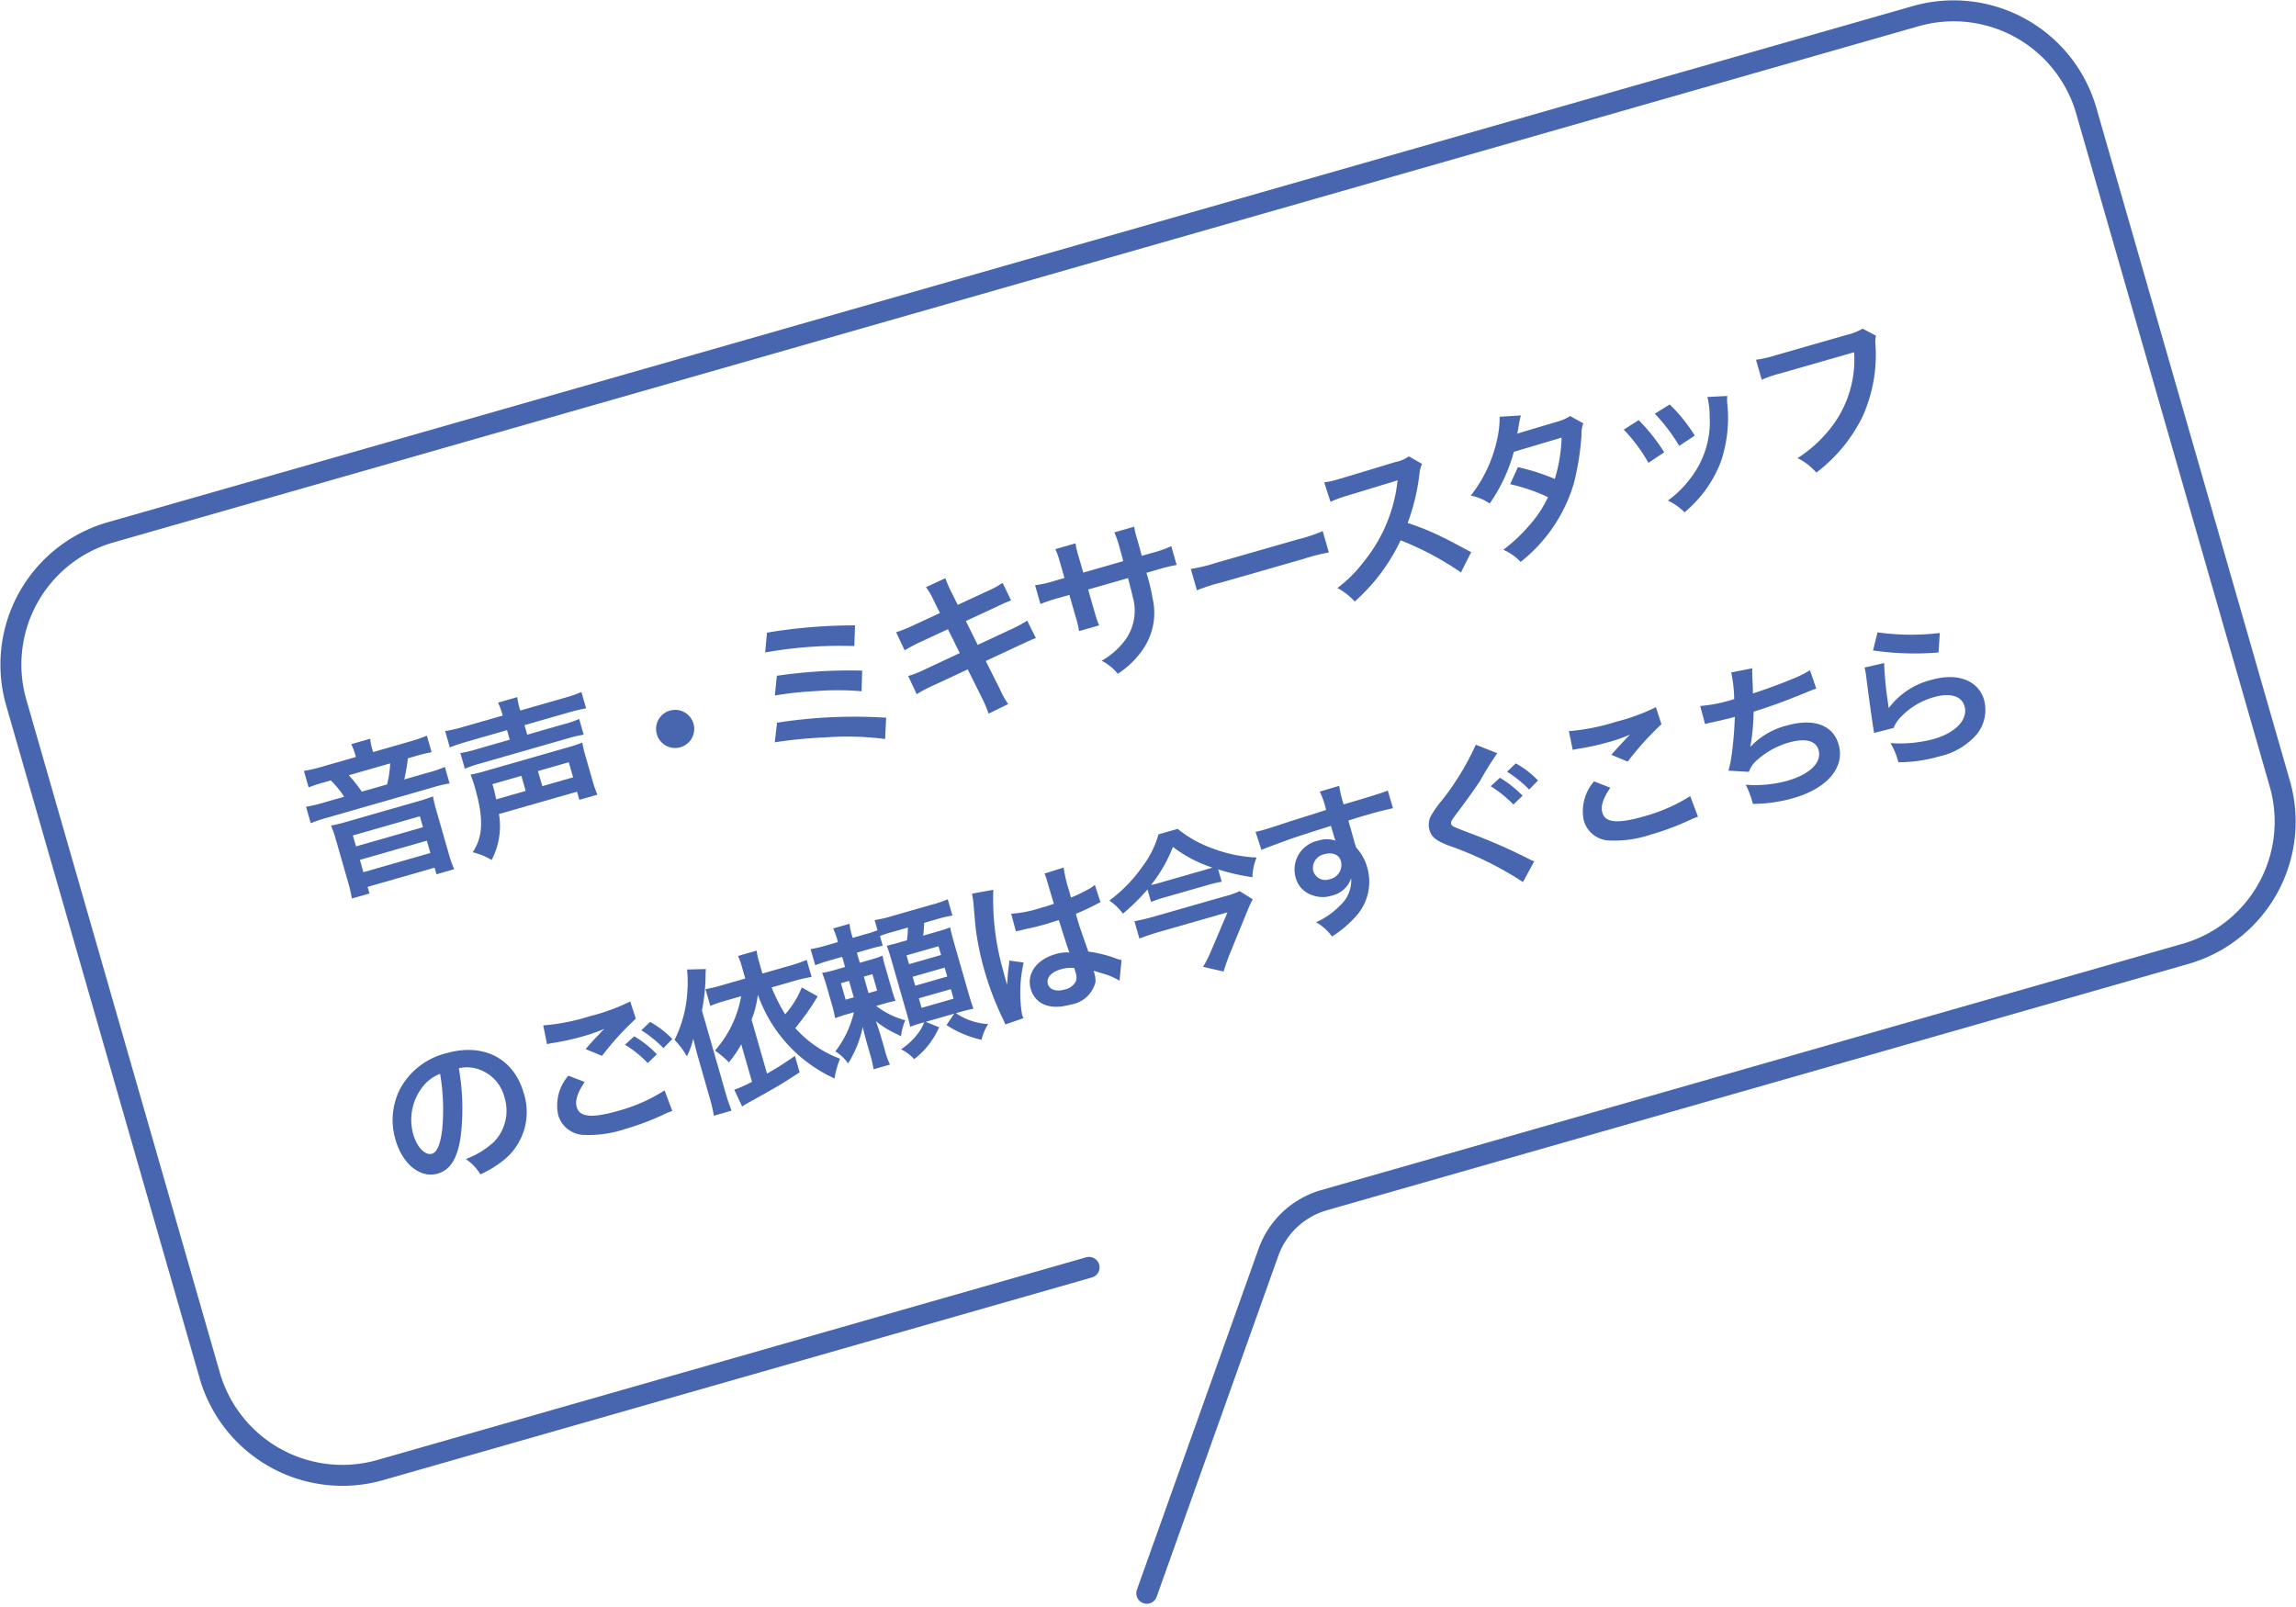
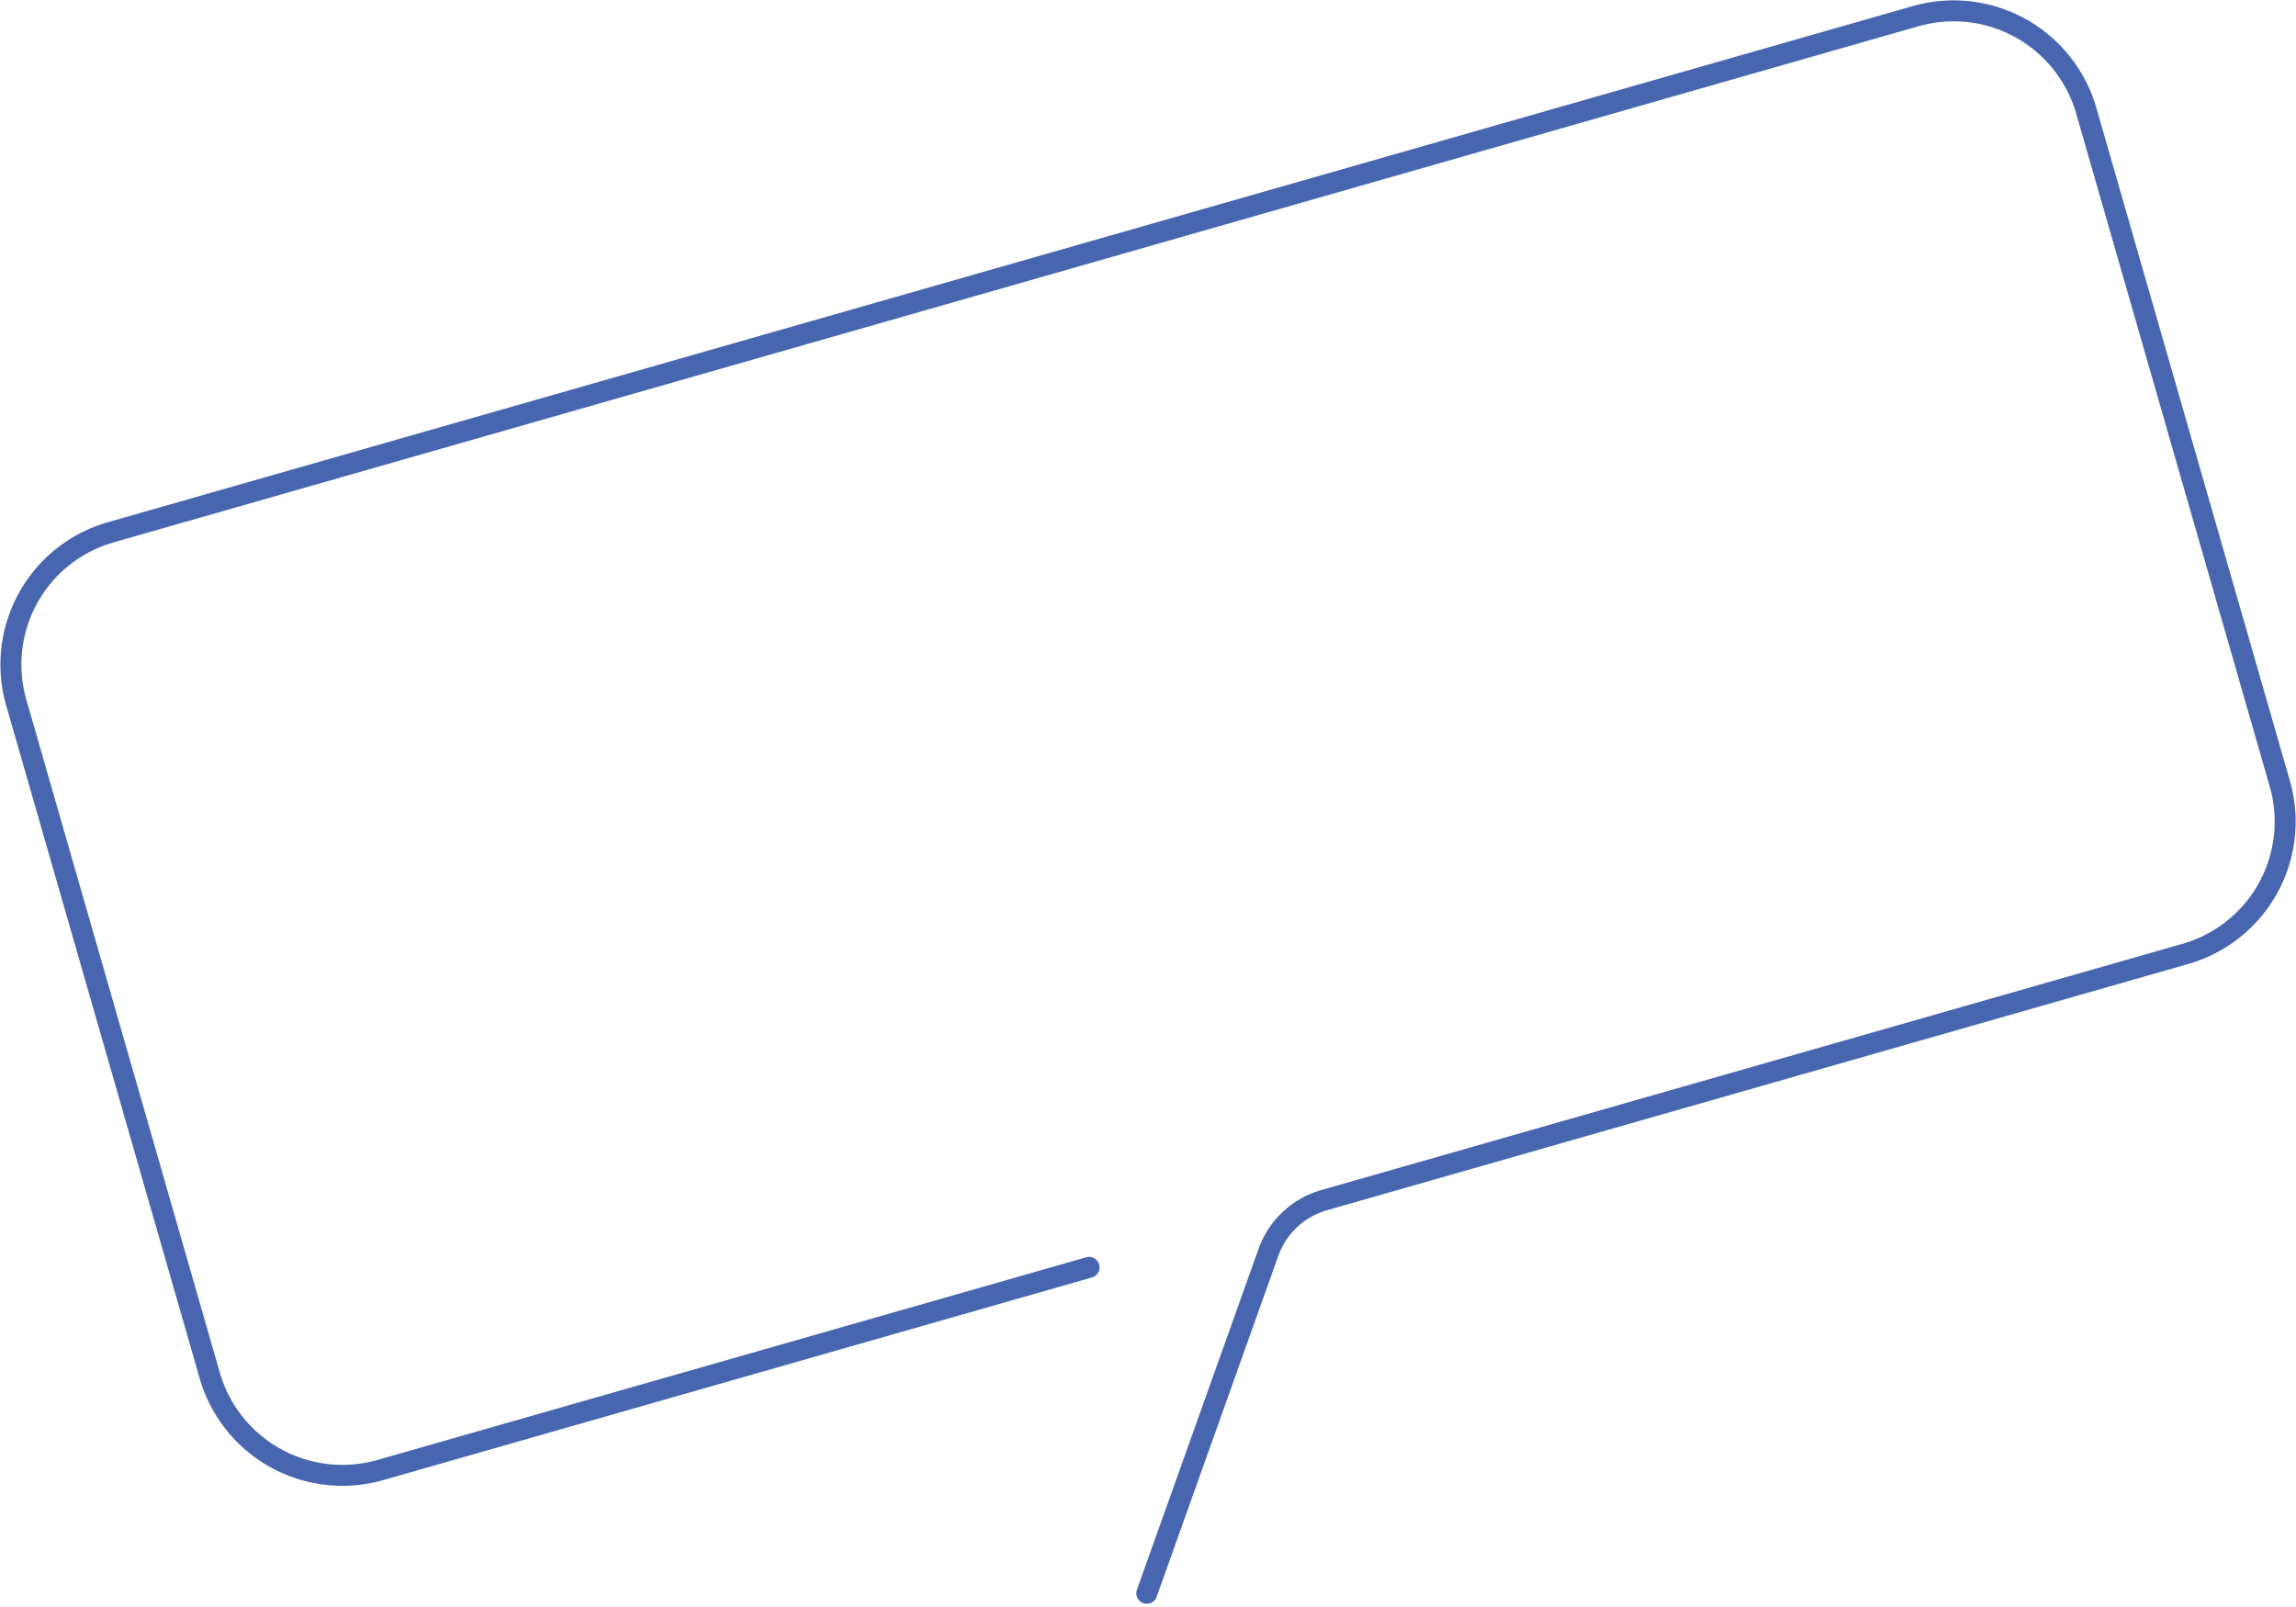
<svg xmlns="http://www.w3.org/2000/svg" width="157.729" height="110.385" viewBox="0 0 157.729 110.385">
  <g id="グループ_427" data-name="グループ 427" transform="translate(-200.935 0.744)">
    <g id="こちら" transform="translate(170.8 -21.639)">
      <path id="パス_138" data-name="パス 138" d="M74.57,86.831,25.893,100.752a9.484,9.484,0,0,1-11.726-6.483L.87,48.02a9.451,9.451,0,0,1,6.5-11.695L131.347.868a9.484,9.484,0,0,1,11.726,6.483l13.3,46.25a9.451,9.451,0,0,1-6.5,11.695L90.72,82.212A5.738,5.738,0,0,0,86.892,85.8l-8.356,23.421" transform="translate(30.38 21.14)" fill="none" stroke="#4766af" stroke-linecap="round" stroke-miterlimit="10" stroke-width="1.44" />
    </g>
-     <path id="パス_522" data-name="パス 522" d="M4.785-8.371H2.376a9.761,9.761,0,0,1-1.287-.066V-7.26A10.63,10.63,0,0,1,2.222-7.3h.462a6.394,6.394,0,0,1,.572,1.331h-1.4A9.76,9.76,0,0,1,.55-6.028v1.177a9.026,9.026,0,0,1,1.265-.055H9.207a8.93,8.93,0,0,1,1.265.055V-6.028a8.739,8.739,0,0,1-1.265.055H7.557A13.167,13.167,0,0,0,8.195-7.3H8.7a11.555,11.555,0,0,1,1.177.044V-8.437a10.746,10.746,0,0,1-1.364.066h-2.5v-.242a3.448,3.448,0,0,1,.066-.693H4.719a3.7,3.7,0,0,1,.066.693Zm-.264,2.4A9.975,9.975,0,0,0,3.971-7.3H6.93a6.823,6.823,0,0,1-.605,1.331ZM2.9-4.268a10.133,10.133,0,0,1-1.056-.044,7.572,7.572,0,0,1,.055.99V-.176A7.984,7.984,0,0,1,1.837.9H3.1V.429H7.887V.9H9.152A7.429,7.429,0,0,1,9.086-.176V-3.322a9.648,9.648,0,0,1,.044-.99,10,10,0,0,1-1.056.044Zm.2,1.023H7.887v.781H3.1ZM3.1-1.5H7.887v.88H3.1ZM15.268-8.327H12.5a9.5,9.5,0,0,1-1.331-.066v1.166c.352-.033.737-.055,1.3-.055h2.805V-6.6H12.914a7.232,7.232,0,0,1-1.155-.055v1.122a8.82,8.82,0,0,1,1.155-.055h6.149a9.156,9.156,0,0,1,1.188.055V-6.655a7.308,7.308,0,0,1-1.166.055H16.522v-.682h3.1c.561,0,.913.022,1.287.055V-8.393a9.423,9.423,0,0,1-1.32.066H16.522V-8.4a4.433,4.433,0,0,1,.055-.869H15.2a4.653,4.653,0,0,1,.066.869Zm3.465,6.435v.583H20.02a8.075,8.075,0,0,1-.055-1.133V-4.048a7.674,7.674,0,0,1,.044-.99,9.2,9.2,0,0,1-1.111.044H13.123a9.466,9.466,0,0,1-1.1-.044,7.9,7.9,0,0,1,.044.99c0,2.167-.4,3.366-1.375,4.18A4.693,4.693,0,0,1,11.8,1a4.986,4.986,0,0,0,1.353-2.893ZM13.244-2.915a10.306,10.306,0,0,0,.044-1.078h2.068v1.078Zm3.3,0V-3.993h2.2v1.078ZM26.4-5.489A1.305,1.305,0,0,0,25.091-4.18,1.305,1.305,0,0,0,26.4-2.871,1.305,1.305,0,0,0,27.709-4.18,1.305,1.305,0,0,0,26.4-5.489Zm7.392-2.035A29.017,29.017,0,0,1,39.8-6.259l.44-1.353A36.667,36.667,0,0,0,34.287-8.8ZM33.616-4.5a24.191,24.191,0,0,1,2.783.484,18.907,18.907,0,0,1,3.025.88l.429-1.353a34.567,34.567,0,0,0-5.731-1.276Zm-.891,3.091a30.6,30.6,0,0,1,3.454.638A20.18,20.18,0,0,1,40.073.462l.473-1.386a34.435,34.435,0,0,0-7.3-1.738ZM46.079-6.82,44.033-6.5a10.224,10.224,0,0,1-1.21.121l.22,1.353a11.733,11.733,0,0,1,1.21-.253L46.3-5.6l.33,1.8-2.673.429a6.769,6.769,0,0,1-1.166.11L43.01-1.9a8.852,8.852,0,0,1,1.122-.242l2.717-.429.4,2.167A8.326,8.326,0,0,1,47.388.748L48.862.484A6.213,6.213,0,0,1,48.6-.649l-.4-2.134L50.82-3.2l.44-.066a.855.855,0,0,1,.176-.022,2.638,2.638,0,0,1,.506-.055L51.7-4.664a9.775,9.775,0,0,1-1.144.253L47.971-4l-.33-1.8,2.321-.363a9.339,9.339,0,0,1,1.056-.143l-.231-1.32a5.666,5.666,0,0,1-1.056.242l-2.321.363-.176-.957A7.567,7.567,0,0,1,47.1-9.02l-1.452.231a4.74,4.74,0,0,1,.264,1.034Zm10.23.044V-7.909a5.5,5.5,0,0,1,.044-.946H54.912a5.862,5.862,0,0,1,.055.979v1.1h-.649a7.808,7.808,0,0,1-1.43-.077v1.342A11.19,11.19,0,0,1,54.3-5.566h.671v1.628a7.242,7.242,0,0,1-.044.946h1.43a6.771,6.771,0,0,1-.044-.924v-1.65h2.849c-.022.759-.022,1.023-.044,1.276a3.435,3.435,0,0,1-1.166,2.64,5.109,5.109,0,0,1-2.1,1.045A3.268,3.268,0,0,1,56.672.561,6.114,6.114,0,0,0,58.817-.594,4.405,4.405,0,0,0,60.4-3.751a13.335,13.335,0,0,0,.077-1.815h.737a11.19,11.19,0,0,1,1.408.055V-6.853a7.808,7.808,0,0,1-1.43.077h-.7c.011-.66.011-.66.011-1.331a4.062,4.062,0,0,1,.044-.737H59.125a7.011,7.011,0,0,1,.055,1.221v.352l-.011.495Zm7.172,3.322a12.076,12.076,0,0,1,1.793-.055h5.841a12.076,12.076,0,0,1,1.793.055V-4.983a10.8,10.8,0,0,1-1.782.077H65.263a10.8,10.8,0,0,1-1.782-.077ZM82.313-.781c-1.331-1.287-1.331-1.287-1.606-1.529a17.049,17.049,0,0,0-2.035-1.6,14.568,14.568,0,0,0,1.716-3.036,2.116,2.116,0,0,1,.352-.594l-.726-.748a2.383,2.383,0,0,1-.979.121l-3.872.055H74.9a4.814,4.814,0,0,1-.968-.066l.044,1.408a8.669,8.669,0,0,1,1.2-.088c3.465-.055,3.465-.055,3.641-.066l-.121.286A10.6,10.6,0,0,1,75-2.156a9.082,9.082,0,0,1-2.2,1.21A4.413,4.413,0,0,1,73.689.275,13.072,13.072,0,0,0,77.88-2.9,21.146,21.146,0,0,1,81.257.363ZM91.421-7.9a2.888,2.888,0,0,1-.968.132c-2.684.022-2.684.022-2.86.044a5.482,5.482,0,0,0,.264-.528,5.8,5.8,0,0,1,.33-.616l-1.43-.319a6.706,6.706,0,0,1-.638,1.529,9.457,9.457,0,0,1-2.761,3.135,3.492,3.492,0,0,1,1.1.88A11.38,11.38,0,0,0,87.032-6.6l3.421-.033a10.51,10.51,0,0,1-1.232,2.6A14.318,14.318,0,0,0,87.01-5.511l-.836.979a12.453,12.453,0,0,1,2.255,1.573,7.985,7.985,0,0,1-1.8,1.529A11.086,11.086,0,0,1,84.48-.33,3.491,3.491,0,0,1,85.393.8a10.741,10.741,0,0,0,5.016-4.2,18.45,18.45,0,0,0,1.408-3.025,1.97,1.97,0,0,1,.341-.737ZM94.71-5.984a11.005,11.005,0,0,1,1,2.662l1.243-.4a12.688,12.688,0,0,0-1.078-2.607Zm2.354-.462a12.1,12.1,0,0,1,1,2.585l1.221-.385a10.806,10.806,0,0,0-1.067-2.53Zm3.784-.11a4.879,4.879,0,0,1-.2,1.265,6.325,6.325,0,0,1-2.5,3.817,7.135,7.135,0,0,1-1.87,1.012,4,4,0,0,1,.88,1.089,8.443,8.443,0,0,0,3.355-2.651,9.39,9.39,0,0,0,1.518-3.663,2.315,2.315,0,0,1,.154-.561ZM112.4-8.129a4.02,4.02,0,0,1-1.177.11h-5.049a7.748,7.748,0,0,1-1.408-.077v1.43a8.732,8.732,0,0,1,1.386-.066h5.236a7.622,7.622,0,0,1-3.333,4.8,8.95,8.95,0,0,1-2.409,1.122A4.048,4.048,0,0,1,106.612.5a10.71,10.71,0,0,0,4.092-2.8,10.34,10.34,0,0,0,2.255-4.609,1.654,1.654,0,0,1,.187-.5Z" transform="translate(223.091 60.632) rotate(-16)" fill="#4766af" />
-     <path id="パス_521" data-name="パス 521" d="M6.358-7.051a2.4,2.4,0,0,1,1.111.33A2.725,2.725,0,0,1,8.822-4.279a3.08,3.08,0,0,1-1.529,2.75A5.846,5.846,0,0,1,5.1-.924,3.509,3.509,0,0,1,5.775.363,7.192,7.192,0,0,0,7.5-.1a4.238,4.238,0,0,0,2.673-4.1c0-2.475-1.716-4.081-4.356-4.081a4.938,4.938,0,0,0-3.784,1.54,4.725,4.725,0,0,0-1.21,3.2c0,1.771.9,3.047,2.156,3.047.9,0,1.606-.649,2.233-2.068A15.913,15.913,0,0,0,6.358-7.051ZM5.016-7.04A14.5,14.5,0,0,1,4.1-3.322c-.4.946-.77,1.408-1.133,1.408-.484,0-.869-.715-.869-1.617A3.683,3.683,0,0,1,3.6-6.5,2.8,2.8,0,0,1,5.016-7.04Zm7.623.066c.077,0,.132.011.154.011.044,0,.121.011.253.022a17.344,17.344,0,0,0,2.013.132,11.726,11.726,0,0,0,1.65-.088,1.99,1.99,0,0,1-.242.132c-.143.088-.176.11-.286.176-.275.154-.4.231-1.089.671l.957.759a19.92,19.92,0,0,1,2.937-1.815l-.044-1.243a13.642,13.642,0,0,1-2.9.209,14.427,14.427,0,0,1-3.3-.275Zm.814,2.486a3.114,3.114,0,0,0-1.419,2.4A1.9,1.9,0,0,0,13.442-.253a7.869,7.869,0,0,0,2.75.363,17.75,17.75,0,0,0,2.97-.253,4.618,4.618,0,0,1,.484-.044l-.121-1.507a11.328,11.328,0,0,1-3.454.473c-1.859,0-2.662-.308-2.662-1.023,0-.473.308-.935,1-1.518Zm7.557-.451A6.361,6.361,0,0,0,19.866-6.49l-.737.385a8.1,8.1,0,0,1,1.122,1.6Zm-3.234-.517a7.424,7.424,0,0,1,1.155,1.639l.77-.407a7.129,7.129,0,0,0-1.155-1.617Zm12.76-.44A6.439,6.439,0,0,1,28.93-4.433a12.185,12.185,0,0,1-.385-2.035h1.606a9.9,9.9,0,0,1,1.232.066V-7.623a9.071,9.071,0,0,1-1.232.066H28.2V-8.4a4.2,4.2,0,0,1,.055-.781H26.917a3.861,3.861,0,0,1,.055.781v.847H25.3a8.227,8.227,0,0,1-1.155-.055v1.2a8.951,8.951,0,0,1,1.144-.055h1.078a7.579,7.579,0,0,1-2.761,3.091,6.851,6.851,0,0,1,.7,1.045,7.59,7.59,0,0,0,1.155-.957V-.605a8.873,8.873,0,0,1-1.32.187l.2,1.254C24.5.792,24.519.781,24.86.7,27.247.143,27.247.143,28.787-.33V-1.5c-1.023.341-1.419.451-2.178.638v-3.85a7.065,7.065,0,0,0,.891-1.54A9.923,9.923,0,0,0,30.976.737a5.968,5.968,0,0,1,.737-1.2,7.708,7.708,0,0,1-2.376-2.871,16.869,16.869,0,0,0,2.079-1.672ZM22.363-.374A9.4,9.4,0,0,1,22.3.913h1.265C23.529.5,23.507.132,23.507-.363v-5.9a13.387,13.387,0,0,0,.88-2.167,4.2,4.2,0,0,1,.165-.495L23.3-9.251a8.847,8.847,0,0,1-.407,1.485A8.518,8.518,0,0,1,21.142-4.84a6,6,0,0,1,.506,1.32A5.666,5.666,0,0,0,22.4-4.565c-.022.605-.033.858-.033,1.2ZM36.674-7.81a6.7,6.7,0,0,1,.792-.033h1.21a6.525,6.525,0,0,1-.3.825h-.5c-.484,0-.682-.011-.935-.022.022.308.033.528.033,1.023v3.773c0,.473,0,.66-.022,1,.22-.022.5-.033.858-.033h.154a3.525,3.525,0,0,1-.473.5,4.586,4.586,0,0,1-1.573.847,2.918,2.918,0,0,1,.682.9A5.653,5.653,0,0,0,38.852-.66l-.781-.616h2.035l-.726.605A7.181,7.181,0,0,0,41.415.968a3.376,3.376,0,0,1,.737-.913,4.391,4.391,0,0,1-1.925-1.331h.308c.319,0,.561.011.935.033-.022-.308-.033-.7-.033-1.133v-3.63c0-.418.011-.748.033-1.045-.264.022-.484.033-1.067.033h-.869c.11-.253.2-.5.308-.825h.814a8.085,8.085,0,0,1,1.188.055V-8.954a7.723,7.723,0,0,1-1.188.055H37.785a8.024,8.024,0,0,1-1.166-.066v.726a7.745,7.745,0,0,1-.869.033h-.913v-.077a4.6,4.6,0,0,1,.055-.913H33.726a5.463,5.463,0,0,1,.055.99h-.737a8.163,8.163,0,0,1-1.2-.055v1.155a11.083,11.083,0,0,1,1.2-.044h.737v.726H33.22a8.384,8.384,0,0,1-1.067-.044A7.844,7.844,0,0,1,32.2-5.5v1.265a8.091,8.091,0,0,1-.044,1c.319-.022.473-.033.924-.033h.429a7,7,0,0,1-1.969,2.233A2.876,2.876,0,0,1,32.153,0a7.45,7.45,0,0,0,1.661-2.134c-.022.451-.033.792-.033,1.188v.693A7.269,7.269,0,0,1,33.726.869H34.9a5.546,5.546,0,0,1-.066-1.122V-.99c0-.407-.011-.77-.044-1.276a5.987,5.987,0,0,0,.946,1.078c.33.3.33.3.429.4a3.83,3.83,0,0,1,.583-.979,5.6,5.6,0,0,1-1.65-1.5h.484c.44,0,.616.011.891.033a8.36,8.36,0,0,1-.033-.891V-5.588a6.062,6.062,0,0,1,.033-.88,6.393,6.393,0,0,1-.913.044h-.726V-7.15h.9c.44,0,.671.011.935.033ZM33.781-5.434v1.177H33.2V-5.434Zm1.056,0h.616v1.177h-.616Zm3.223-.594h2.288V-5.4H38.06Zm0,1.529h2.288v.638H38.06Zm0,1.54h2.288v.682H38.06Zm7.678-2.574a.194.194,0,0,1,.066-.011.505.505,0,0,1,.11.011,1.638,1.638,0,0,1,.187.011c.055,0,.176.011.33.011.517.044.957.055,1.364.055.286,0,.55-.011.99-.022.044,1.529.055,2.068.088,2.343a2.615,2.615,0,0,0-.979-.154c-1.331,0-2.266.748-2.266,1.815,0,1.122.88,1.8,2.321,1.8A2.067,2.067,0,0,0,50.039-.7a1.925,1.925,0,0,0,.088-.616v-.154c.066.044.319.209.693.451a4.121,4.121,0,0,1,.825.7l.528-1.331a2.093,2.093,0,0,1-.308-.187,8.77,8.77,0,0,0-1.727-1c-.11-1.848-.11-1.87-.11-2.486v-.242c.583-.066,1.155-.165,1.529-.242a1.9,1.9,0,0,1,.319-.055l-.044-1.243-.088.022c-.176.066-.176.066-.242.088a11.059,11.059,0,0,1-1.485.264v-.506a10.763,10.763,0,0,1,.077-1.617l-1.375.033a3.077,3.077,0,0,1,.033.528c0,.451.011,1,.011,1.65-.385.022-.627.022-1.012.022A7.927,7.927,0,0,1,45.76-6.8ZM48.9-2.013v.3a.923.923,0,0,1-.143.594,1.081,1.081,0,0,1-.891.341c-.616,0-1.012-.275-1.012-.682,0-.451.44-.726,1.144-.726A2.3,2.3,0,0,1,48.9-2.013ZM44.594.33a2.155,2.155,0,0,1-.022-.3,9.178,9.178,0,0,1,1.089-3.366l-.913-.407a2.1,2.1,0,0,1-.132.341c-.11.264-.11.264-.209.495-.055.176-.11.3-.132.374-.077.2-.077.2-.132.319h-.011a1.873,1.873,0,0,0,.011-.231v-.176c0-.176,0-.176.011-.572a17.679,17.679,0,0,1,.88-5.522l-1.485-.154v.044a5.9,5.9,0,0,1-.121.814c-.242,1.243-.242,1.243-.3,1.573a19.661,19.661,0,0,0-.209,2.915,20.86,20.86,0,0,0,.3,3.5,4.013,4.013,0,0,1,.055.429ZM60.269-5.808a14.445,14.445,0,0,0,2.112,1.166,3.844,3.844,0,0,1,.649-1.221,9.689,9.689,0,0,1-2.772-1.463,8.078,8.078,0,0,1-1.9-1.925H56.991A6.6,6.6,0,0,1,55.33-7.436a10.168,10.168,0,0,1-2.838,1.628,3.957,3.957,0,0,1,.649,1.122A14.579,14.579,0,0,0,55.22-5.819v.891a8.885,8.885,0,0,1,1.012-.044h2.959a10.306,10.306,0,0,1,1.078.044Zm-4.092-.22a5.669,5.669,0,0,1-.638-.022,9.82,9.82,0,0,0,2.167-2.1,8.993,8.993,0,0,0,2.211,2.112c-.165.011-.374.011-.649.011Zm5.1,2.068a6.189,6.189,0,0,1-1.133.055H55.132a13.556,13.556,0,0,1-1.375-.066v1.243c.462-.044.913-.066,1.364-.066h4.95l-1.8,2.222a7.736,7.736,0,0,1-.847.913l1.265.7c.231-.352.418-.616.693-.979L61.5-2.629c.132-.165.374-.44.484-.55Zm8.514-1.892v-.715c.869-.022,1.067-.022,1.331-.022.913,0,1.441.022,1.848.055L72.963-7.8c-.407.044-1.265.066-3.179.077a8.646,8.646,0,0,1,.055-1.309l-1.386.011a5.968,5.968,0,0,1,.066,1.331c-.572.022-.572.022-.935.033-.9.022-1.012.022-1.727.044-1.419.055-1.6.055-1.87.055a4.79,4.79,0,0,1-.539-.022l.044,1.309c.3-.044.3-.044,1.958-.165.484-.033,1.518-.066,3.091-.11,0,.3,0,.913.011.935a.453.453,0,0,0,.011.132,1.838,1.838,0,0,0-1.144-.33,2.025,2.025,0,0,0-2.189,2,1.719,1.719,0,0,0,.759,1.485,2.027,2.027,0,0,0,1.276.4,1.812,1.812,0,0,0,1.617-.781A2.315,2.315,0,0,1,67.606-1.1a5.191,5.191,0,0,1-1.87.638A3.61,3.61,0,0,1,66.517.781a7.69,7.69,0,0,0,1.991-.9,3.529,3.529,0,0,0,1.639-2.97,3.348,3.348,0,0,0-.352-1.551c0-.132-.011-.22-.011-.264ZM68.53-4.037a1,1,0,0,1-1.078.99.868.868,0,0,1-.935-.869A.964.964,0,0,1,67.54-4.8C68.145-4.8,68.53-4.5,68.53-4.037ZM79.64-9.163A17.955,17.955,0,0,1,76.3-6.094a7.342,7.342,0,0,0-.968.781,1.311,1.311,0,0,0-.363.9c0,.506.2.792.924,1.364A23.327,23.327,0,0,1,80.157.8L81.29-.352a2.609,2.609,0,0,1-.319-.275,38.151,38.151,0,0,0-3.465-2.86c-.968-.737-.99-.748-.99-.913,0-.121.077-.22.418-.473.825-.616,1.8-1.386,2.3-1.815A22.276,22.276,0,0,1,80.9-8.195Zm.2,3.025A8.233,8.233,0,0,1,80.993-4.5l.77-.407a7.486,7.486,0,0,0-1.155-1.617Zm3.234.517a6.361,6.361,0,0,0-1.144-1.551l-.737.385a8.1,8.1,0,0,1,1.122,1.595Zm2.871-1.364a3.3,3.3,0,0,1,.407.033,17.344,17.344,0,0,0,2.013.132,11.726,11.726,0,0,0,1.65-.088c-.506.286-1.045.616-1.617.979l.957.759A20.223,20.223,0,0,1,92.29-7l-.044-1.232a13.642,13.642,0,0,1-2.9.209,14.427,14.427,0,0,1-3.3-.275ZM86.757-4.5a3.113,3.113,0,0,0-1.419,2.387A1.89,1.89,0,0,0,86.746-.275,7.868,7.868,0,0,0,89.5.088a18.821,18.821,0,0,0,2.97-.242A4.374,4.374,0,0,1,92.95-.2l-.121-1.507a11.731,11.731,0,0,1-3.454.462c-1.859,0-2.662-.308-2.662-1.023,0-.473.308-.935,1-1.507Zm8.415-1.683h.088c.088,0,.2,0,.352.011.583.044,1.078.066,1.661.077a24.906,24.906,0,0,1-.924,2.442,7.4,7.4,0,0,1-.517.99l1.331.462a1.865,1.865,0,0,1,.8-.638,5.561,5.561,0,0,1,2.365-.539c1.188,0,1.848.374,1.848,1.056,0,.88-1.034,1.441-2.629,1.441a8.37,8.37,0,0,1-2.838-.528,6.261,6.261,0,0,1,.11,1.4,10.049,10.049,0,0,0,2.805.385c2.409,0,3.982-1.056,3.982-2.684,0-1.4-1.155-2.233-3.091-2.233a5.116,5.116,0,0,0-2.772.715V-3.85a14.627,14.627,0,0,0,.869-2.233c1.375-.033,2.343-.11,3.938-.286.286-.033.385-.044.638-.055l-.066-1.331a7.5,7.5,0,0,1-1.408.253c-.726.088-1.969.176-2.805.2.066-.209.066-.209.264-1.034a6.146,6.146,0,0,1,.176-.638L97.878-9.1a9.438,9.438,0,0,1-.308,1.815,10.118,10.118,0,0,1-2.376-.187Zm12.485-1.683a19.91,19.91,0,0,0,4.29,1.375l.451-1.265a16.5,16.5,0,0,1-4.1-1.221Zm-.88.968a4.489,4.489,0,0,1-.066.638c-.2,1.3-.374,2.519-.462,3.2-.055.418-.055.462-.088.66l1.386.044a2.4,2.4,0,0,1,.5-.473,5.006,5.006,0,0,1,2.739-.8c1.166,0,1.859.44,1.859,1.177,0,.935-1.078,1.584-2.629,1.584a8.88,8.88,0,0,1-2.959-.55A4.882,4.882,0,0,1,107.217,0a10.115,10.115,0,0,0,2.805.385,4.752,4.752,0,0,0,2.9-.748,2.678,2.678,0,0,0,1.133-2.123c0-1.408-1.232-2.332-3.1-2.332a5.213,5.213,0,0,0-3.333,1.045L107.6-3.8c.033-.165.033-.165.055-.319a23.277,23.277,0,0,1,.5-2.706Z" transform="translate(228.287 81.182) rotate(-16)" fill="#4766af" />
  </g>
</svg>